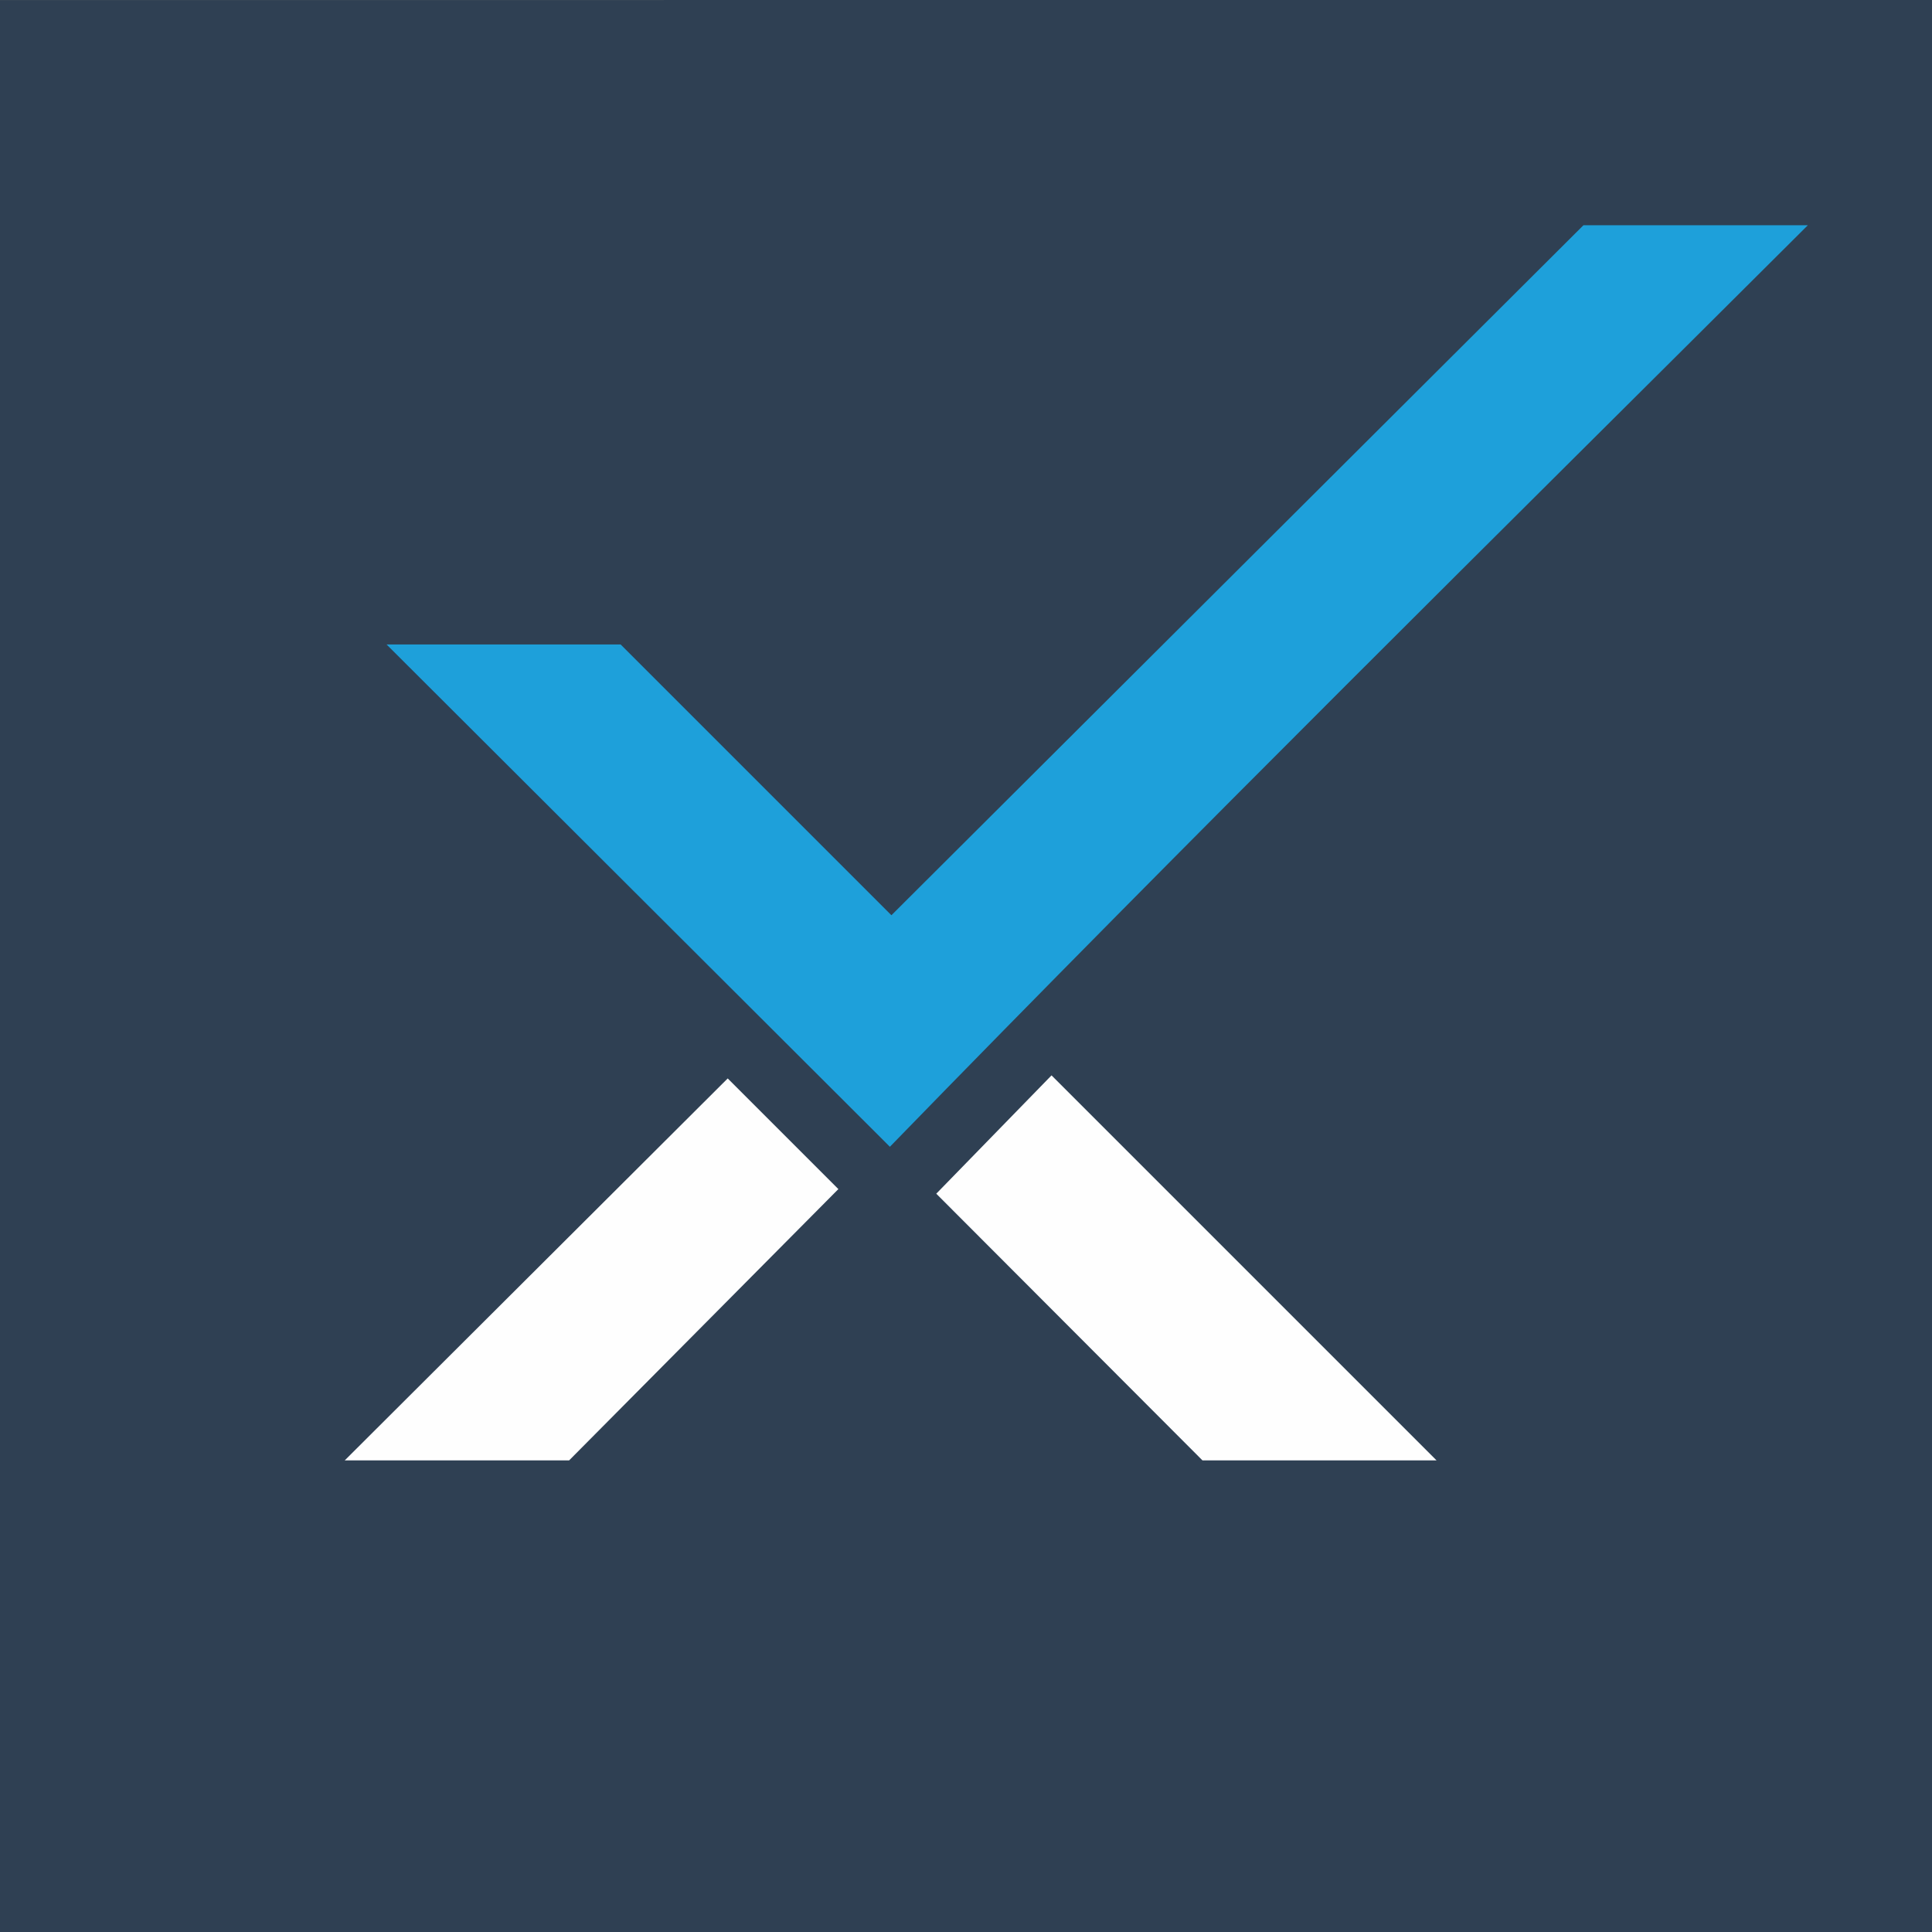
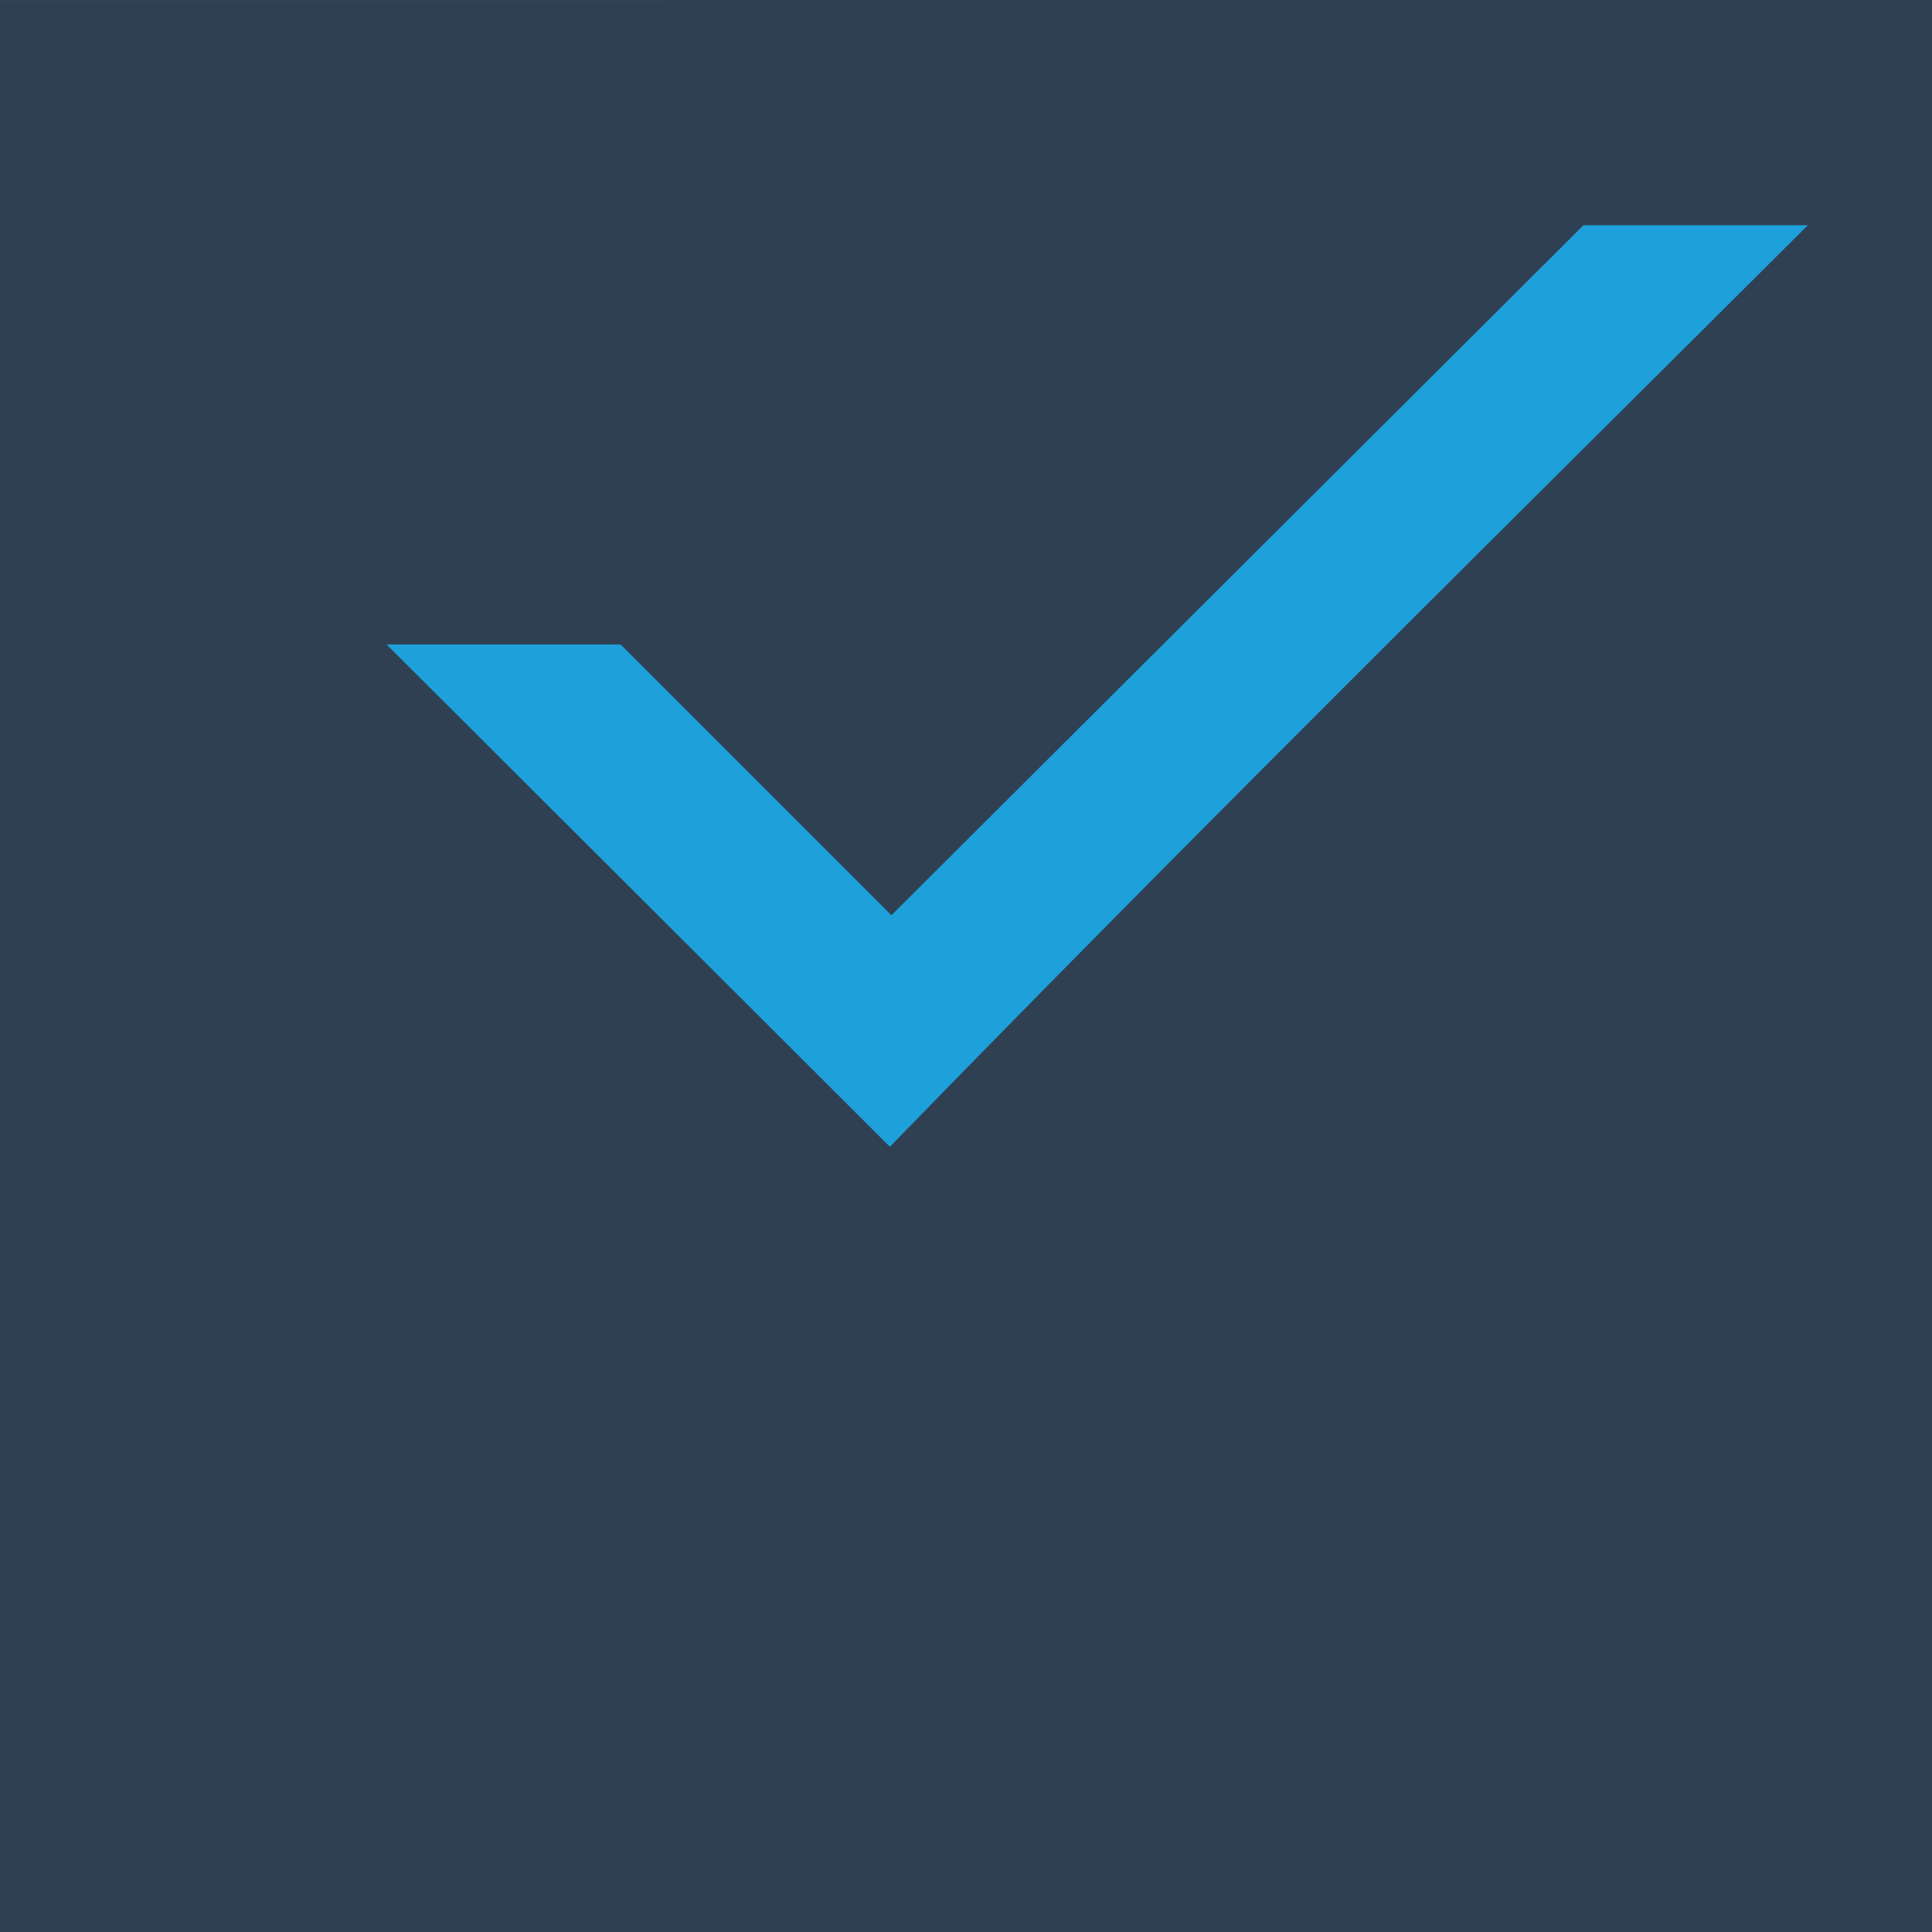
<svg xmlns="http://www.w3.org/2000/svg" width="1000" height="1000" clip-rule="evenodd" fill-rule="evenodd" version="1.1" xml:space="preserve">
  <rect width="100%" height="100%" fill="#808080" stroke="none" />
  <defs id="defs4">
    <style id="style6" type="text/css">
   
    .fil2 {fill:#FEFEFE}
    .fil1 {fill:#1EA0DA}
    .fil0 {fill:#2F4053}
   
  </style>
  </defs>
  <g class="layer">
    <title>Layer 1</title>
    <polygon class="fil0" fill="#2f4053" id="polygon10" points="1000,0 1000,1000 0,1000 0,0.021 " transform="matrix(1 0 0 1 0 0)" />
    <g id="svg_1">
-       <path class="fil2" d="m743.56,755.9l-199.29,-199.29c-19.8,20.33 -39.33,40.38 -59.13,60.71l-0.53,0.53l137.79,138.05l121.15,0zm-366.9,-197.7l-198.23,197.7l116.14,0l139.37,-140.43l-57.28,-57.28z" fill="#ffffff" id="path16" />
      <path class="fil1" d="m935.72,116.59l-116.14,0l-358.19,357.14l-140.16,-140.16l-121.15,0l258.15,257.62l1.58,1.59l0.79,0.79c155.73,-160.22 315.7,-318.07 475.12,-476.97z" fill="#1ea0da" id="path20" />
    </g>
  </g>
</svg>